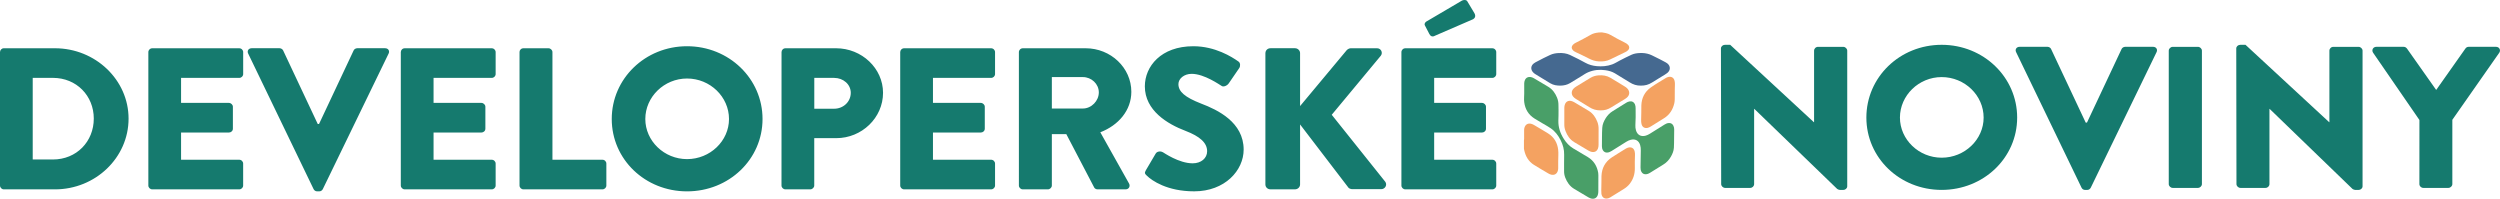
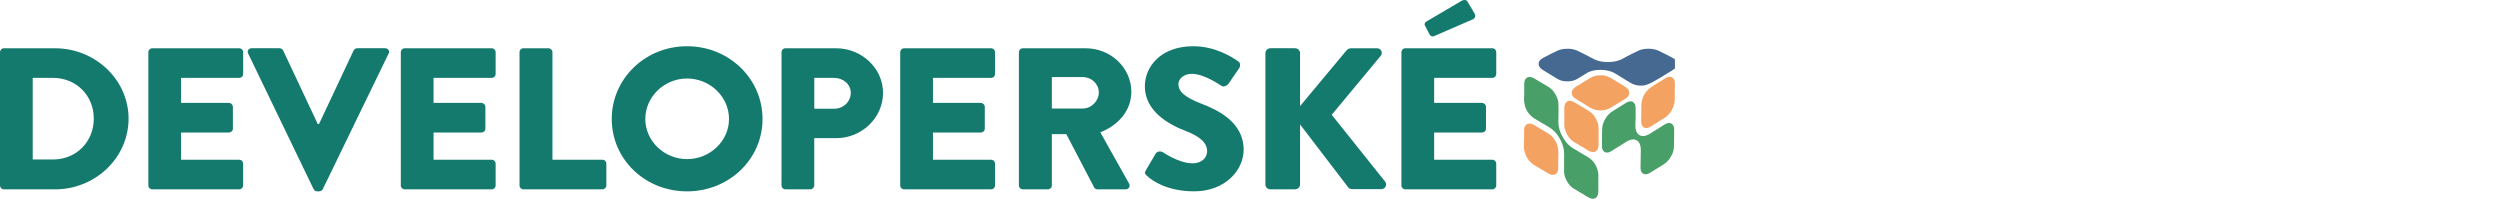
<svg xmlns="http://www.w3.org/2000/svg" xmlns:xlink="http://www.w3.org/1999/xlink" version="1.1" id="Vrstva_1" x="0px" y="0px" viewBox="0 0 7381.3 587.9" style="enable-background:new 0 0 7381.3 587.9;" xml:space="preserve">
  <style type="text/css">
	.st0{fill:none;}
	.st1{fill:#157A6E;}
	.st2{clip-path:url(#SVGID_00000087401033292817863420000003282258282656135312_);fill:#F4A261;}
	.st3{clip-path:url(#SVGID_00000042704102405058203800000009350178576319751075_);fill:#F4A261;}
	.st4{clip-path:url(#SVGID_00000128457890101729027440000014895340679923602356_);fill:#456990;}
	.st5{clip-path:url(#SVGID_00000047032564262171328430000000749562008591037621_);fill:#499F68;}
	.st6{clip-path:url(#SVGID_00000034067211694740784610000001722482733792553884_);fill:#499F68;}
	.st7{clip-path:url(#SVGID_00000057129983090397136450000017127144179225501375_);fill:#F4A261;}
	.st8{clip-path:url(#SVGID_00000169535220828921426800000009715419530121786300_);fill:#F4A261;}
	.st9{clip-path:url(#SVGID_00000062157513551992631870000008602083965238145948_);fill:#F4A261;}
	.st10{clip-path:url(#SVGID_00000145740681065823744910000005644560759608828607_);fill:#F4A261;}
</style>
-   <rect x="-379.3" y="-1038.2" class="st0" width="8117" height="3000" />
  <path class="st1" d="M0,153.8c0-5.9,5-11.3,11.1-11.3h151.1c119.5,0,217.4,93.4,217.4,207.7c0,115.4-97.8,208.9-217.4,208.9H11.2  C5,559,0,553.7,0,547.7L0,153.8L0,153.8z M156.1,470.9c70,0,120.8-53,120.8-120.8c0-67.2-50.8-120.2-120.8-120.2H96.6v241H156.1z   M438,153.8c0-5.9,5-11.3,11.8-11.3h256.4c6.8,0,11.8,5.4,11.8,11.3v64.9c0,5.9-4.9,11.3-11.8,11.3H534.6v73.8h141.2  c6.2,0,11.8,5.4,11.8,11.3v64.9c0,6.6-5.6,11.3-11.8,11.3H534.6v80.3h171.5c6.8,0,11.8,5.4,11.8,11.3v64.9c0,5.9-4.9,11.3-11.8,11.3  H449.8c-6.8,0-11.8-5.4-11.8-11.3L438,153.8L438,153.8z M732.6,157.9c-3.7-7.7,1.2-15.5,10.5-15.5h82.4c4.9,0,9.3,3.6,10.5,6.6  l102.2,217.2h3.7L1044.1,149c1.2-3,5.6-6.6,10.5-6.6h82.4c9.3,0,14.2,7.7,10.5,15.5L953.1,558.4c-1.9,3.6-5.6,6.6-10.5,6.6h-6.2  c-4.9,0-8.7-3-10.5-6.6L732.6,157.9z M1183.4,153.8c0-5.9,4.9-11.3,11.8-11.3h256.4c6.8,0,11.8,5.4,11.8,11.3v64.9  c0,5.9-4.9,11.3-11.8,11.3h-171.5v73.8h141.2c6.2,0,11.8,5.4,11.8,11.3v64.9c0,6.6-5.6,11.3-11.8,11.3h-141.2v80.3h171.5  c6.8,0,11.8,5.4,11.8,11.3v64.9c0,5.9-4.9,11.3-11.8,11.3h-256.4c-6.8,0-11.8-5.4-11.8-11.3V153.8z M1533.8,153.8  c0-5.9,4.9-11.3,11.8-11.3h73.7c6.2,0,11.8,5.4,11.8,11.3v317.8h147.4c6.8,0,11.8,5.4,11.8,11.3v64.9c0,5.9-5,11.3-11.8,11.3h-232.8  c-6.8,0-11.8-5.4-11.8-11.3V153.8z M2028.5,136.5c123.9,0,222.9,95.8,222.9,214.8S2152.4,565,2028.5,565  c-123.9,0-222.3-94.6-222.3-213.6S1904.7,136.5,2028.5,136.5z M2028.5,469.8c68.1,0,123.9-53.6,123.9-118.4  c0-65.5-55.7-119.6-123.9-119.6c-67.5,0-123.2,54.2-123.2,119.6C1905.3,416.2,1961,469.8,2028.5,469.8z M2307.5,153.8  c0-5.9,4.9-11.3,11.8-11.3h149.2c76.2,0,138.7,59.5,138.7,131.5c0,73.8-62.6,133.9-138.1,133.9h-65v139.9c0,5.9-5.6,11.3-11.8,11.3  h-73.1c-6.8,0-11.8-5.4-11.8-11.3L2307.5,153.8L2307.5,153.8z M2463,321c26.6,0,48.9-20.2,48.9-47c0-25-22.3-44-48.9-44h-58.8V321  H2463z M2657.9,153.8c0-5.9,4.9-11.3,11.8-11.3h256.4c6.8,0,11.8,5.4,11.8,11.3v64.9c0,5.9-5,11.3-11.8,11.3h-171.5v73.8h141.2  c6.2,0,11.8,5.4,11.8,11.3v64.9c0,6.6-5.6,11.3-11.8,11.3h-141.2v80.3h171.5c6.8,0,11.8,5.4,11.8,11.3v64.9c0,5.9-5,11.3-11.8,11.3  h-256.4c-6.8,0-11.8-5.4-11.8-11.3V153.8z M3008.3,153.8c0-5.9,5-11.3,11.8-11.3h185.2c74.3,0,135,57.7,135,128.5  c0,54.8-37.8,98.8-91.6,119.6l84.8,151.2c4.3,7.7,0,17.3-10.5,17.3h-82.4c-4.9,0-8.7-3-9.9-5.4L3148.3,396h-42.7v151.8  c0,5.9-5.6,11.3-11.8,11.3h-73.7c-6.8,0-11.8-5.4-11.8-11.3V153.8z M3197.2,320.4c25.4,0,47.1-22.6,47.1-47.6s-21.7-45.2-47.1-45.2  h-91.6v92.8H3197.2z M3383.3,502.5l29.1-49.4c4.9-7.7,16.7-6.6,21.1-3.6c2.5,1.2,47.1,32.7,87.9,32.7c24.8,0,42.7-14.9,42.7-35.7  c0-25-21.7-44-63.8-60.1c-53.3-20.2-120.1-60.1-120.1-131.5c0-58.9,47.7-118.4,143.1-118.4c64.4,0,113.9,31.5,132.5,44.6  c7.4,4.2,6.2,14.9,3.7,19L3628,246c-4.3,6.6-15.5,11.9-21.1,7.7c-5.6-3-50.8-35.7-88.6-35.7c-22.3,0-39,14.3-39,30.3  c0,22,18.6,38.7,67.5,57.7c48.3,18.4,125.1,54.8,125.1,135.7c0,61.3-55.1,123.2-146.1,123.2c-80.5,0-125.1-32.1-139.3-45.8  C3380.2,513.2,3378.4,510.8,3383.3,502.5z M3736.2,156.7c0-7.7,6.2-14.3,14.9-14.3h72.5c8,0,14.9,6.6,14.9,14.3v156.5l137.5-164.8  c2.5-3,8-5.9,11.8-5.9h78c11.8,0,18,13.1,11.1,22l-144.9,174.4l157.9,197.6c6.8,8.9,0,22-11.8,22h-85.5c-4.3,0-9.9-2.4-11.1-4.2  l-143-186.9v177.3c0,7.7-6.8,14.3-14.9,14.3H3751c-8.7,0-14.9-6.6-14.9-14.3V156.7z M4137.7,153.8c0-5.9,5-11.3,11.8-11.3h256.4  c6.8,0,11.8,5.4,11.8,11.3v64.9c0,5.9-5,11.3-11.8,11.3h-171.5v73.8h141.2c6.2,0,11.8,5.4,11.8,11.3v64.9c0,6.6-5.6,11.3-11.8,11.3  h-141.2v80.3h171.5c6.8,0,11.8,5.4,11.8,11.3v64.9c0,5.9-5,11.3-11.8,11.3h-256.4c-6.8,0-11.8-5.4-11.8-11.3V153.8z M4220.1,100.2  l-13-25c-2.5-4.8,0.6-8.9,3.7-11.3L4316.1,2c3.7-2.4,13-3.6,16.1,1.8l21,35.1c5,8.9,1.2,14.9-3.7,17.8l-112.7,48.8  C4228.7,110.3,4223.1,106.2,4220.1,100.2z" />
-   <path class="st1" d="M5081.1,143c0-5.9,5.6-10.7,11.8-10.7h15.5l247.1,228.5h0.6V149.6c0-5.9,5-11.3,11.8-11.3h74.3  c6.2,0,11.8,5.4,11.8,11.3v400.5c0,5.9-5.6,10.7-11.8,10.7h-9.9c-1.9,0-6.8-1.8-8-3l-244.6-236.3h-0.6v222c0,5.9-5,11.3-11.8,11.3  h-73.7c-6.2,0-11.8-5.4-11.8-11.3L5081.1,143z M5732.8,132.3c123.9,0,222.9,95.8,222.9,214.8c0,119-99.1,213.6-222.9,213.6  s-222.3-94.6-222.3-213.6C5510.5,228.1,5608.9,132.3,5732.8,132.3z M5732.8,465.6c68.1,0,123.9-53.6,123.9-118.4  c0-65.5-55.7-119.6-123.9-119.6c-67.5,0-123.2,54.2-123.2,119.6C5609.6,412,5665.3,465.6,5732.8,465.6z M5952.5,153.7  c-3.7-7.7,1.2-15.5,10.5-15.5h82.4c5,0,9.3,3.6,10.5,6.6L6158.1,362h3.7L6264,144.8c1.2-3,5.6-6.6,10.5-6.6h82.4  c9.3,0,14.2,7.7,10.5,15.5L6173,554.2c-1.9,3.6-5.6,6.6-10.5,6.6h-6.2c-5,0-8.7-3-10.5-6.6L5952.5,153.7z M6403.3,149.6  c0-5.9,5.6-11.3,11.8-11.3h74.3c6.2,0,11.8,5.4,11.8,11.3v393.9c0,5.9-5.6,11.3-11.8,11.3h-74.3c-6.2,0-11.8-5.4-11.8-11.3V149.6z   M6602.6,143c0-5.9,5.6-10.7,11.8-10.7h15.5l247.1,228.5h0.6V149.6c0-5.9,5-11.3,11.8-11.3h74.3c6.2,0,11.8,5.4,11.8,11.3v400.5  c0,5.9-5.6,10.7-11.8,10.7h-9.9c-1.9,0-6.8-1.8-8-3l-244.6-236.3h-0.6v222c0,5.9-5,11.3-11.8,11.3H6615c-6.2,0-11.8-5.4-11.8-11.3  L6602.6,143z M7143.4,354.3l-136.9-198.8c-5-7.7,0-17.3,9.9-17.3h80.5c5,0,8,3,9.9,5.4l86.1,122l86.1-122c1.9-2.4,4.3-5.4,9.9-5.4  h80.5c9.9,0,14.9,9.5,9.9,17.3l-138.7,198.2v189.8c0,5.9-5.6,11.3-11.8,11.3h-73.7c-6.8,0-11.8-5.4-11.8-11.3L7143.4,354.3  L7143.4,354.3z" />
  <g>
    <g>
      <defs>
        <rect id="SVGID_1_" x="4499.6" y="95.7" width="445.6" height="491.1" />
      </defs>
      <clipPath id="SVGID_00000111168123167911023810000008378714574524402327_">
        <use xlink:href="#SVGID_1_" style="overflow:visible;" />
      </clipPath>
      <path style="clip-path:url(#SVGID_00000111168123167911023810000008378714574524402327_);fill:#F4A261;" d="M4500,383.2    c0-2.5,0.5-4.9,1.3-7.2c3-8.8,10.2-12.7,19.2-10.6c3.4,0.8,6.4,2.3,9.3,4c13.7,8.2,27.6,16.1,41.1,24.6    c17.6,11.1,27.2,27.4,29.6,47.8c1.4,11.2,0,22.6,0.1,33.9c0.1,7.1,0,14.2,0,21.3c0,2.7-0.5,5.3-1.3,7.9    c-2.9,8.9-10.2,12.9-19.3,10.8c-3.2-0.8-6.1-2.1-8.9-3.8c-14.1-8.4-28.4-16.5-42.3-25.3c-15.6-9.8-24.3-24.7-28.3-42.4    c-0.4-1.7-0.6-3.4-1-5.1c0-6,0-12,0-18v-0.5v-6.6c0.9-2.3,0.3-4.8,0.5-7.1C4500,399.1,4500,391.2,4500,383.2" />
    </g>
    <g>
      <defs>
-         <rect id="SVGID_00000008836866726051724210000016754410427008937617_" x="4499.6" y="95.7" width="445.6" height="491.1" />
-       </defs>
+         </defs>
      <clipPath id="SVGID_00000132774867866991638550000016014370207599131567_">
        <use xlink:href="#SVGID_00000008836866726051724210000016754410427008937617_" style="overflow:visible;" />
      </clipPath>
      <path style="clip-path:url(#SVGID_00000132774867866991638550000016014370207599131567_);fill:#F4A261;" d="M4730.2,95.7    c3.6,0.6,7.1,1.1,10.7,1.9c5.1,1.1,10,3,14.5,5.7c13.8,8.1,27.9,15.5,42.2,22.6c3.4,1.6,6.5,3.6,9.1,6.3c5,5.3,4.8,11.8-0.6,16.7    c-2.2,2.1-4.7,3.7-7.5,5c-14.9,6.9-29.6,14.2-44.4,21.5c-10.4,5.2-21.6,6.5-33.2,5.9c-10.8-0.5-20.7-3.7-30.2-8.7    c-12.3-6.5-25-12.3-37.5-18.2c-3.6-1.7-7-3.6-9.7-6.7c-4.3-5.1-4.1-10.4,0.3-15.3c2.4-2.7,5.4-4.6,8.6-6.2    c14.9-7.3,29.5-15.2,43.9-23.4c6.8-3.9,14.3-5.8,22.1-6.6c0.7-0.1,1.4,0,2.1-0.4L4730.2,95.7L4730.2,95.7z" />
    </g>
    <g>
      <defs>
        <rect id="SVGID_00000126287496307910203680000016017414467206918078_" x="4499.6" y="95.7" width="445.6" height="491.1" />
      </defs>
      <clipPath id="SVGID_00000171700561524894238610000001453754376341514651_">
        <use xlink:href="#SVGID_00000126287496307910203680000016017414467206918078_" style="overflow:visible;" />
      </clipPath>
-       <path style="clip-path:url(#SVGID_00000171700561524894238610000001453754376341514651_);fill:#456990;" d="M4844.6,252.8    c-11.9,0.3-22.9-3.2-33.2-9.8c-14.2-9-28.6-17.7-43.1-26.4c-8.7-5.2-18.2-7.9-28.2-9.3c-17.5-2.5-34.5-0.9-50.9,6    c-7.8,3.3-14.5,8.3-21.7,12.6c-10.7,6.4-21.3,13.1-32,19.5c-8.4,5-17.6,7.1-27.4,7.4c-10.9,0.2-21.3-1.3-30.8-6.9    c-8.4-4.9-16.6-10.1-24.9-15.2c-6.5-4-13.1-8-19.6-12c-2.9-1.8-5.5-3.9-7.6-6.7c-6.4-8.4-5.1-18.1,3.3-24.7    c3.1-2.5,6.7-4.2,10.2-6c12.5-6.8,25.3-13.1,38.2-19.1c8-3.7,16.5-5.2,25.3-5.6c11.4-0.5,22.6,0.7,33.1,5.6    c8.4,3.9,16.6,8.1,24.9,12.2c7,3.5,13.9,7.2,20.7,11c10.4,5.8,21.6,8.8,33.4,9.9c15.5,1.4,30.8,0.3,45.6-5.1    c8-2.9,15.1-7.6,22.6-11.5c11.5-5.9,23.1-11.9,34.9-17.2c7.3-3.3,15.2-4.5,23.3-4.9c10.2-0.6,20.2,0.5,29.9,3.9    c4.6,1.6,8.8,3.9,13.1,6c11.4,5.5,22.7,11.2,33.8,17.3c1.7,0.9,3.3,1.9,4.8,3c10.3,7.8,10.6,20.3,0.6,28.5    c-4.7,3.9-10.2,6.7-15.3,9.9c-10,6.2-20.2,12.2-30.1,18.5C4867.3,250.2,4856.6,253,4844.6,252.8" />
+       <path style="clip-path:url(#SVGID_00000171700561524894238610000001453754376341514651_);fill:#456990;" d="M4844.6,252.8    c-11.9,0.3-22.9-3.2-33.2-9.8c-14.2-9-28.6-17.7-43.1-26.4c-8.7-5.2-18.2-7.9-28.2-9.3c-17.5-2.5-34.5-0.9-50.9,6    c-10.7,6.4-21.3,13.1-32,19.5c-8.4,5-17.6,7.1-27.4,7.4c-10.9,0.2-21.3-1.3-30.8-6.9    c-8.4-4.9-16.6-10.1-24.9-15.2c-6.5-4-13.1-8-19.6-12c-2.9-1.8-5.5-3.9-7.6-6.7c-6.4-8.4-5.1-18.1,3.3-24.7    c3.1-2.5,6.7-4.2,10.2-6c12.5-6.8,25.3-13.1,38.2-19.1c8-3.7,16.5-5.2,25.3-5.6c11.4-0.5,22.6,0.7,33.1,5.6    c8.4,3.9,16.6,8.1,24.9,12.2c7,3.5,13.9,7.2,20.7,11c10.4,5.8,21.6,8.8,33.4,9.9c15.5,1.4,30.8,0.3,45.6-5.1    c8-2.9,15.1-7.6,22.6-11.5c11.5-5.9,23.1-11.9,34.9-17.2c7.3-3.3,15.2-4.5,23.3-4.9c10.2-0.6,20.2,0.5,29.9,3.9    c4.6,1.6,8.8,3.9,13.1,6c11.4,5.5,22.7,11.2,33.8,17.3c1.7,0.9,3.3,1.9,4.8,3c10.3,7.8,10.6,20.3,0.6,28.5    c-4.7,3.9-10.2,6.7-15.3,9.9c-10,6.2-20.2,12.2-30.1,18.5C4867.3,250.2,4856.6,253,4844.6,252.8" />
    </g>
    <g>
      <defs>
        <rect id="SVGID_00000137102935264722386150000016437266440481019047_" x="4499.6" y="95.7" width="445.6" height="491.1" />
      </defs>
      <clipPath id="SVGID_00000105393193639688439160000001024328363067088307_">
        <use xlink:href="#SVGID_00000137102935264722386150000016437266440481019047_" style="overflow:visible;" />
      </clipPath>
      <path style="clip-path:url(#SVGID_00000105393193639688439160000001024328363067088307_);fill:#499F68;" d="M4601.6,325.6    c0.2,10.2-0.2,20.4-0.5,30.6c-0.5,19.8,5.6,37.5,16.1,53.9c7.2,11.3,16.1,21.1,27.8,28.1c14.5,8.7,29.2,17.1,43.6,25.9    c17.4,10.7,26.9,26.7,30.2,46.6c0.4,2.3,0.4,4.6,0.4,6.9c0,15.4,0,30.8-0.1,46.3c0,3-0.2,6-0.8,8.9c-2.3,11.5-11.2,16.7-22.3,12.8    c-2.1-0.7-4.1-1.7-6-2.8c-14.1-8.4-28.3-16.7-42.4-25.2c-12.9-7.8-20.9-19.5-26.2-33.3c-2.4-6.2-3.5-12.6-3.4-19.3    c0.1-15.9-0.2-31.8,0.2-47.7c0.4-15.5-3.5-29.9-10.5-43.6c-7.1-13.9-16.3-26.2-29.4-35.1c-8.2-5.6-17-10.3-25.6-15.4    c-7.4-4.4-14.9-8.7-22.2-13.3c-17.8-11.2-27.5-27.6-30.2-48.3c-1.1-8.5,0-17.1,0-25.6c0-9.9,0-19.8,0-29.7c0-3.4,0.7-6.6,2-9.7    c3.2-7.6,10.5-10.9,19-8.7c2.8,0.7,5.4,1.8,7.9,3.3c14.1,8.4,28.1,16.7,42.2,25.1c12.3,7.4,20.2,18.4,25.6,31.4    c3.1,7.3,4.5,14.9,4.4,22.9C4601.6,315.6,4601.6,320.6,4601.6,325.6" />
    </g>
    <g>
      <defs>
        <rect id="SVGID_00000170243645338224957840000001085609422985538488_" x="4499.6" y="95.7" width="445.6" height="491.1" />
      </defs>
      <clipPath id="SVGID_00000182508960070288967470000014447674040490885534_">
        <use xlink:href="#SVGID_00000170243645338224957840000001085609422985538488_" style="overflow:visible;" />
      </clipPath>
      <path style="clip-path:url(#SVGID_00000182508960070288967470000014447674040490885534_);fill:#499F68;" d="M4829.3,346    c-0.3,7.8-0.6,15.7-0.8,23.5c-0.2,5.2,0.2,10.3,1.7,15.2c4,13.8,15,19.8,28.8,15.8c4.3-1.3,8.4-3.2,12.2-5.6    c14.4-9,28.8-18,43.2-27c3.6-2.3,7.4-4.1,11.8-4.6c6.6-0.8,11.8,2.1,14.6,8.1c1.7,3.6,2.4,7.4,2.3,11.3    c-0.6,17.9,0.1,35.7-0.9,53.6c-0.6,9.6-4.3,18.4-9.1,26.7c-5.5,9.4-12.8,17.2-22.2,22.9c-13,7.8-25.8,16-38.7,24    c-4.3,2.7-8.8,4.7-14,4.6c-5.2-0.1-9-2.5-11.6-6.9c-2.3-3.9-3-8.4-2.9-12.8c0.2-16.8,0.5-33.7,0.8-50.5c0.1-5.6-0.3-11.1-2-16.4    c-4-12.9-14.5-18.6-27.6-15.2c-4.8,1.2-9.2,3.4-13.4,6c-14.5,9.1-29,18.1-43.4,27.2c-4.2,2.6-8.6,4.6-13.7,4.6    c-5.1,0-8.9-2.4-11.6-6.6c-2.3-3.8-3.2-8.2-3.1-12.5c0.5-18-0.2-36.1,1-54.1c0.6-10.5,4.9-19.9,10.4-28.7    c5.3-8.3,11.9-15.2,20.4-20.4c13.3-8.1,26.5-16.4,39.7-24.7c3.2-2,6.5-3.5,10.3-4.1c7-1.2,12.7,1.8,15.6,8.3    c1.7,3.8,2.1,7.9,2.1,12C4829.3,328.3,4829.3,337.2,4829.3,346" />
    </g>
    <g>
      <defs>
        <rect id="SVGID_00000142893994528371185210000017557090288568596146_" x="4499.6" y="95.7" width="445.6" height="491.1" />
      </defs>
      <clipPath id="SVGID_00000105429170854121823880000002290730338440053384_">
        <use xlink:href="#SVGID_00000142893994528371185210000017557090288568596146_" style="overflow:visible;" />
      </clipPath>
      <path style="clip-path:url(#SVGID_00000105429170854121823880000002290730338440053384_);fill:#F4A261;" d="M4725.5,325.9    c-12.2,0.2-23.3-3.2-33.6-9.8c-12.9-8.2-26.1-16-39.2-24.1c-3.1-1.9-5.9-4.2-8.2-7.1c-5.4-6.9-5.1-15.9,0.7-22.4    c2.4-2.7,5.2-5,8.4-6.9c14.2-8.6,28.4-17.3,42.5-25.9c7.3-4.4,15.3-6.5,23.6-7.2c12.3-0.9,24.1,0.7,35,7.1    c4.8,2.8,9.6,5.8,14.4,8.7c9.2,5.6,18.5,11.3,27.7,16.9c2.7,1.6,5.3,3.4,7.5,5.7c8.5,8.7,8,20-1.4,27.7    c-5.7,4.6-12.2,7.9-18.4,11.7c-9,5.6-18,11.1-27.1,16.6C4746.7,323.5,4738.1,325.9,4725.5,325.9" />
    </g>
    <g>
      <defs>
        <rect id="SVGID_00000047779640656173452240000013254626310496917128_" x="4499.6" y="95.7" width="445.6" height="491.1" />
      </defs>
      <clipPath id="SVGID_00000131354625089310220770000007325572701257993374_">
        <use xlink:href="#SVGID_00000047779640656173452240000013254626310496917128_" style="overflow:visible;" />
      </clipPath>
      <path style="clip-path:url(#SVGID_00000131354625089310220770000007325572701257993374_);fill:#F4A261;" d="M4618.7,344.6    c0-8.8,0-17.7,0-26.6c0-3.6,0.6-7.1,2-10.4c3.2-7.8,10-11.3,18.2-9.5c3.4,0.8,6.6,2.2,9.6,4c14.1,8.4,28.3,16.7,42.4,25.3    c12.6,7.7,20.4,19.4,25.5,32.9c2.5,6.6,3.6,13.4,3.5,20.4c-0.2,15.7,0,31.3-0.1,47c0,4.1-0.6,8.2-2.2,12c-3,6.9-9.5,10.4-16.9,9.1    c-4.1-0.7-7.7-2.4-11.2-4.4c-14-8.3-28.1-16.5-42-25c-12.2-7.5-19.9-18.8-25-31.9c-2.7-6.8-4-13.8-3.8-21.1    C4618.8,359.2,4618.7,351.9,4618.7,344.6L4618.7,344.6L4618.7,344.6z" />
    </g>
    <g>
      <defs>
        <rect id="SVGID_00000119100383339539630900000004876401138549958071_" x="4499.6" y="95.7" width="445.6" height="491.1" />
      </defs>
      <clipPath id="SVGID_00000054944387513997809290000001595688286854733720_">
        <use xlink:href="#SVGID_00000119100383339539630900000004876401138549958071_" style="overflow:visible;" />
      </clipPath>
      <path style="clip-path:url(#SVGID_00000054944387513997809290000001595688286854733720_);fill:#F4A261;" d="M4845.5,353.5    c0.8-14,0.2-28,0.6-42c0.7-22.3,10-40.7,28.2-53.5c14-9.9,29-18.3,43.6-27.4c2.4-1.5,4.9-2.6,7.6-3.3c9.4-2.3,16.7,2.2,18.8,11.7    c0.9,3.9,1.1,7.8,0.9,11.8c-0.6,9.9-0.2,19.9-0.4,29.9c-0.2,8.1,0.5,16.3-1.4,24.3c-4.3,18.6-13.7,33.8-30.3,44.1    c-13,8.1-26,16.2-39,24.3c-3,1.8-6,3.4-9.5,4.2c-9.1,1.9-16-2.5-18-11.6C4845.5,361.9,4845.4,357.7,4845.5,353.5" />
    </g>
    <g>
      <defs>
        <rect id="SVGID_00000092455134559146086460000008824048433006985605_" x="4499.6" y="95.7" width="445.6" height="491.1" />
      </defs>
      <clipPath id="SVGID_00000020390961323931300160000009582520810085269905_">
        <use xlink:href="#SVGID_00000092455134559146086460000008824048433006985605_" style="overflow:visible;" />
      </clipPath>
-       <path style="clip-path:url(#SVGID_00000020390961323931300160000009582520810085269905_);fill:#F4A261;" d="M4727.8,562    c0.8-14.1,0.1-28.1,0.6-42.2c0.9-23.7,11.1-42.5,31.1-55.5c13.2-8.6,26.7-16.7,40-25c2.6-1.6,5.4-3,8.4-3.7    c9.2-2.2,16.4,2.3,18.5,11.6c0.8,3.8,1.2,7.7,0.9,11.5c-0.7,12.6-0.5,25.1-0.4,37.7c0.2,17-4.4,32.3-14.7,45.8    c-5.2,6.8-11.7,12.1-19,16.5c-13.1,7.9-26.1,16.2-39.1,24.2c-3,1.8-6.3,3.1-9.8,3.3c-8.7,0.7-14.6-4.6-16.1-14.1    C4727.8,568.8,4727.8,565.4,4727.8,562" />
    </g>
  </g>
</svg>